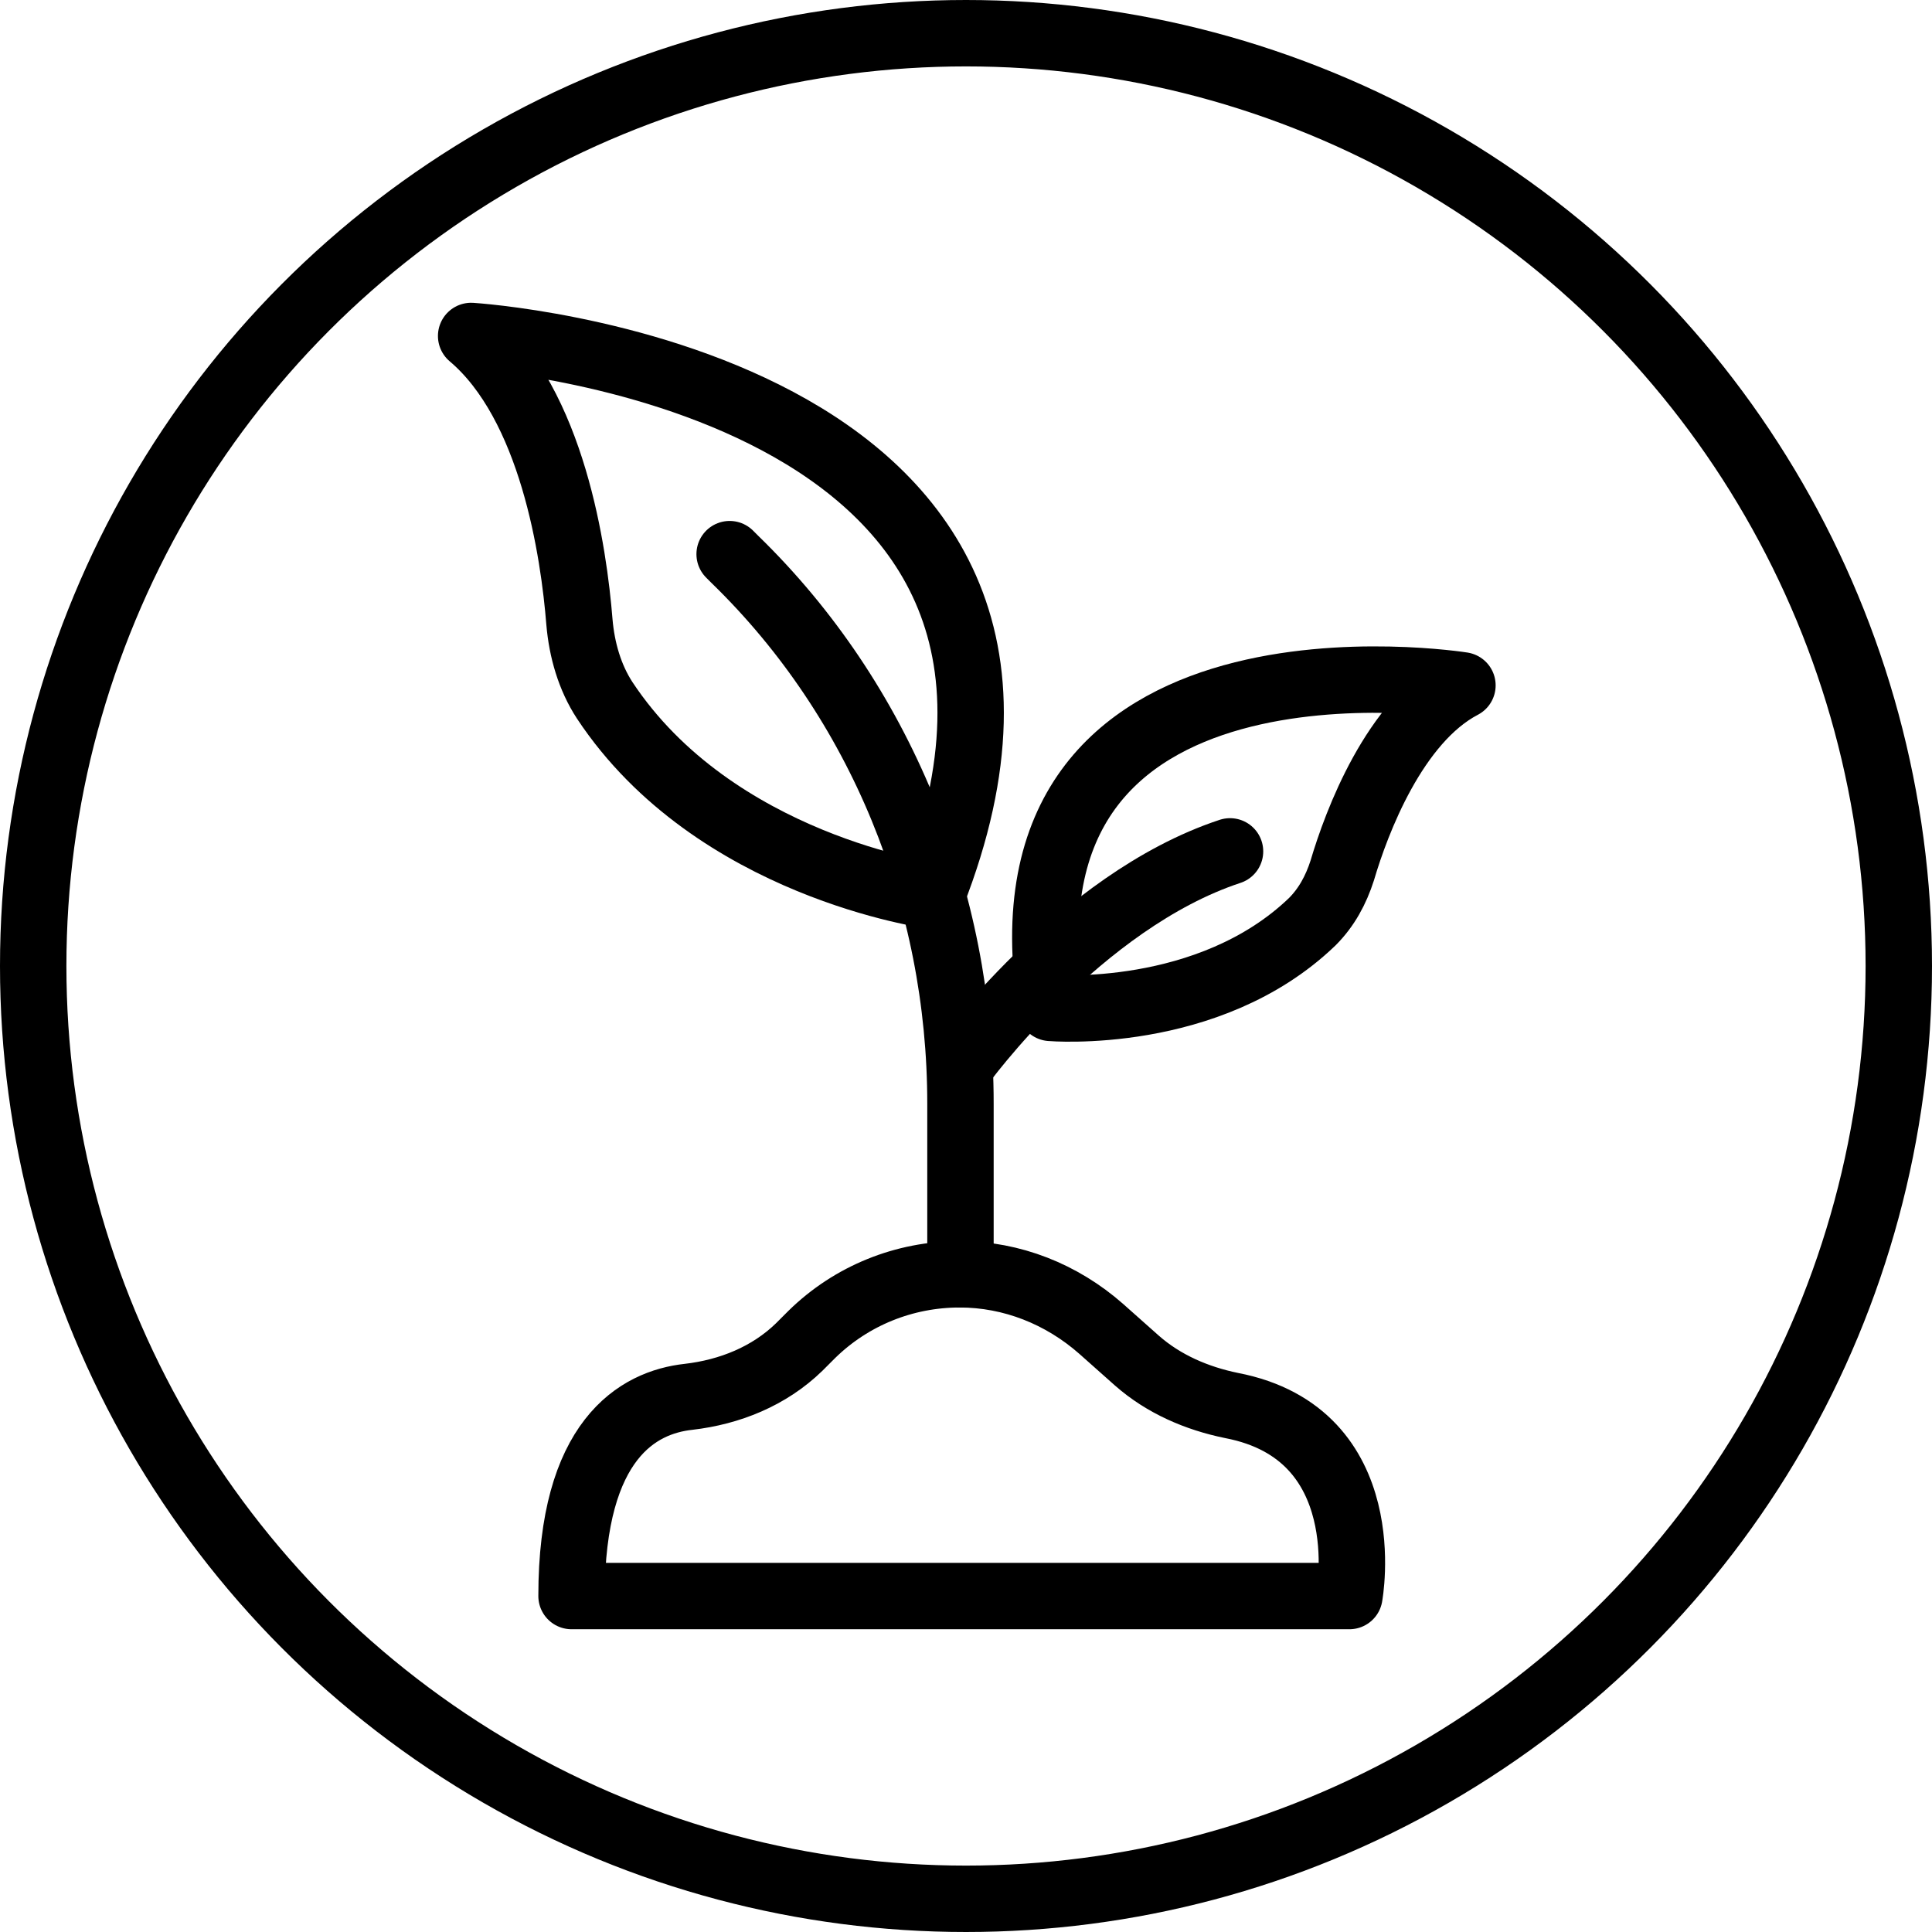
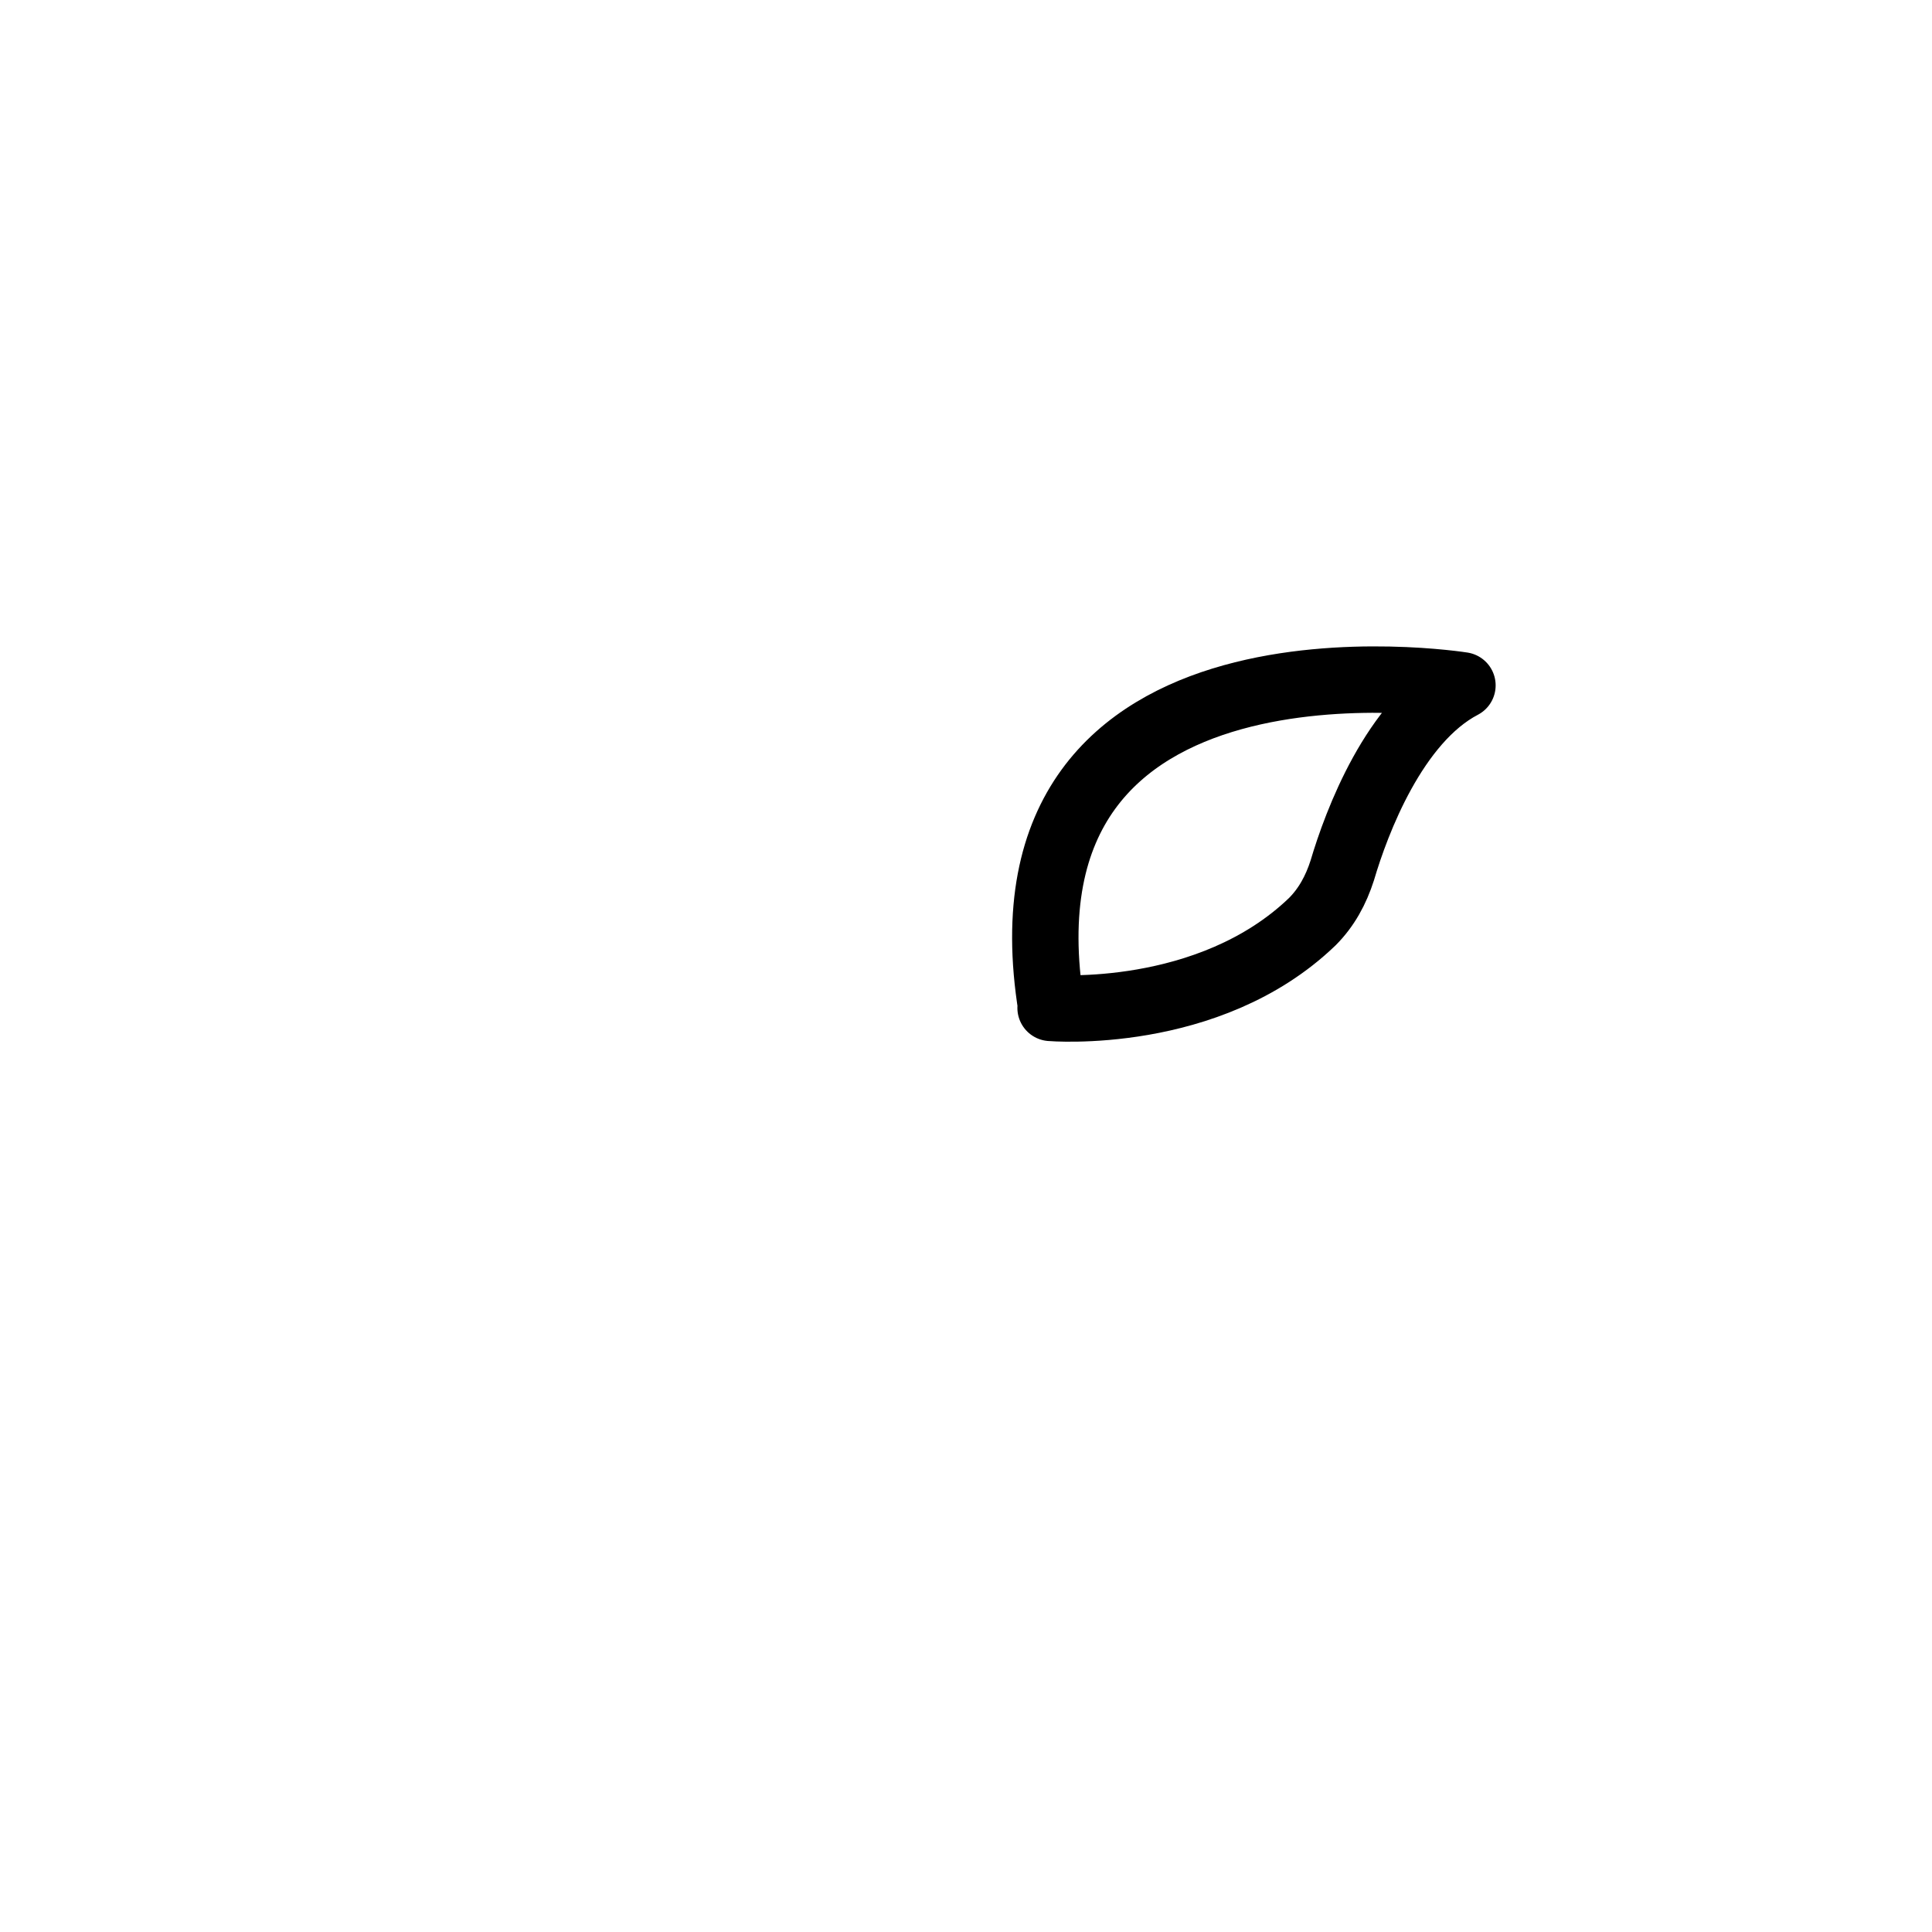
<svg xmlns="http://www.w3.org/2000/svg" viewBox="0 0 24.44 24.44" id="Layer_2">
  <defs>
    <style>.cls-1{fill:none;stroke:#000;stroke-linecap:round;stroke-linejoin:round;stroke-width:.84px;}</style>
  </defs>
  <g id="icons">
    <g id="sprout">
-       <circle r="11.8" cy="12.22" cx="12.22" class="cls-1" />
-       <path d="M7.23,20.19h9.84s.38-2.05-1.49-2.41c-.44-.09-.86-.27-1.2-.57l-.45-.4c-.5-.44-1.13-.69-1.79-.69h0c-.7,0-1.37.27-1.87.76l-.16.16c-.38.37-.88.57-1.4.63-.64.07-1.48.54-1.48,2.52Z" class="cls-1" />
-       <path d="M12.15,16.12v-2.16c0-2.59-1.01-5.09-2.85-6.88-.02-.02-.05-.05-.07-.07" class="cls-1" />
-       <path d="M11.79,11.33s-2.75-.37-4.14-2.47c-.19-.29-.29-.64-.32-.99-.07-.88-.34-2.75-1.37-3.62,0,0,8.4.52,5.83,7.07Z" class="cls-1" />
      <path d="M13.29,12.75s2,.17,3.31-1.09c.18-.18.3-.4.38-.65.18-.61.66-1.89,1.52-2.34,0,0-6.02-.96-5.2,4.08Z" class="cls-1" />
-       <path d="M12.15,13.48s1.5-2.08,3.41-2.71" class="cls-1" />
    </g>
  </g>
</svg>